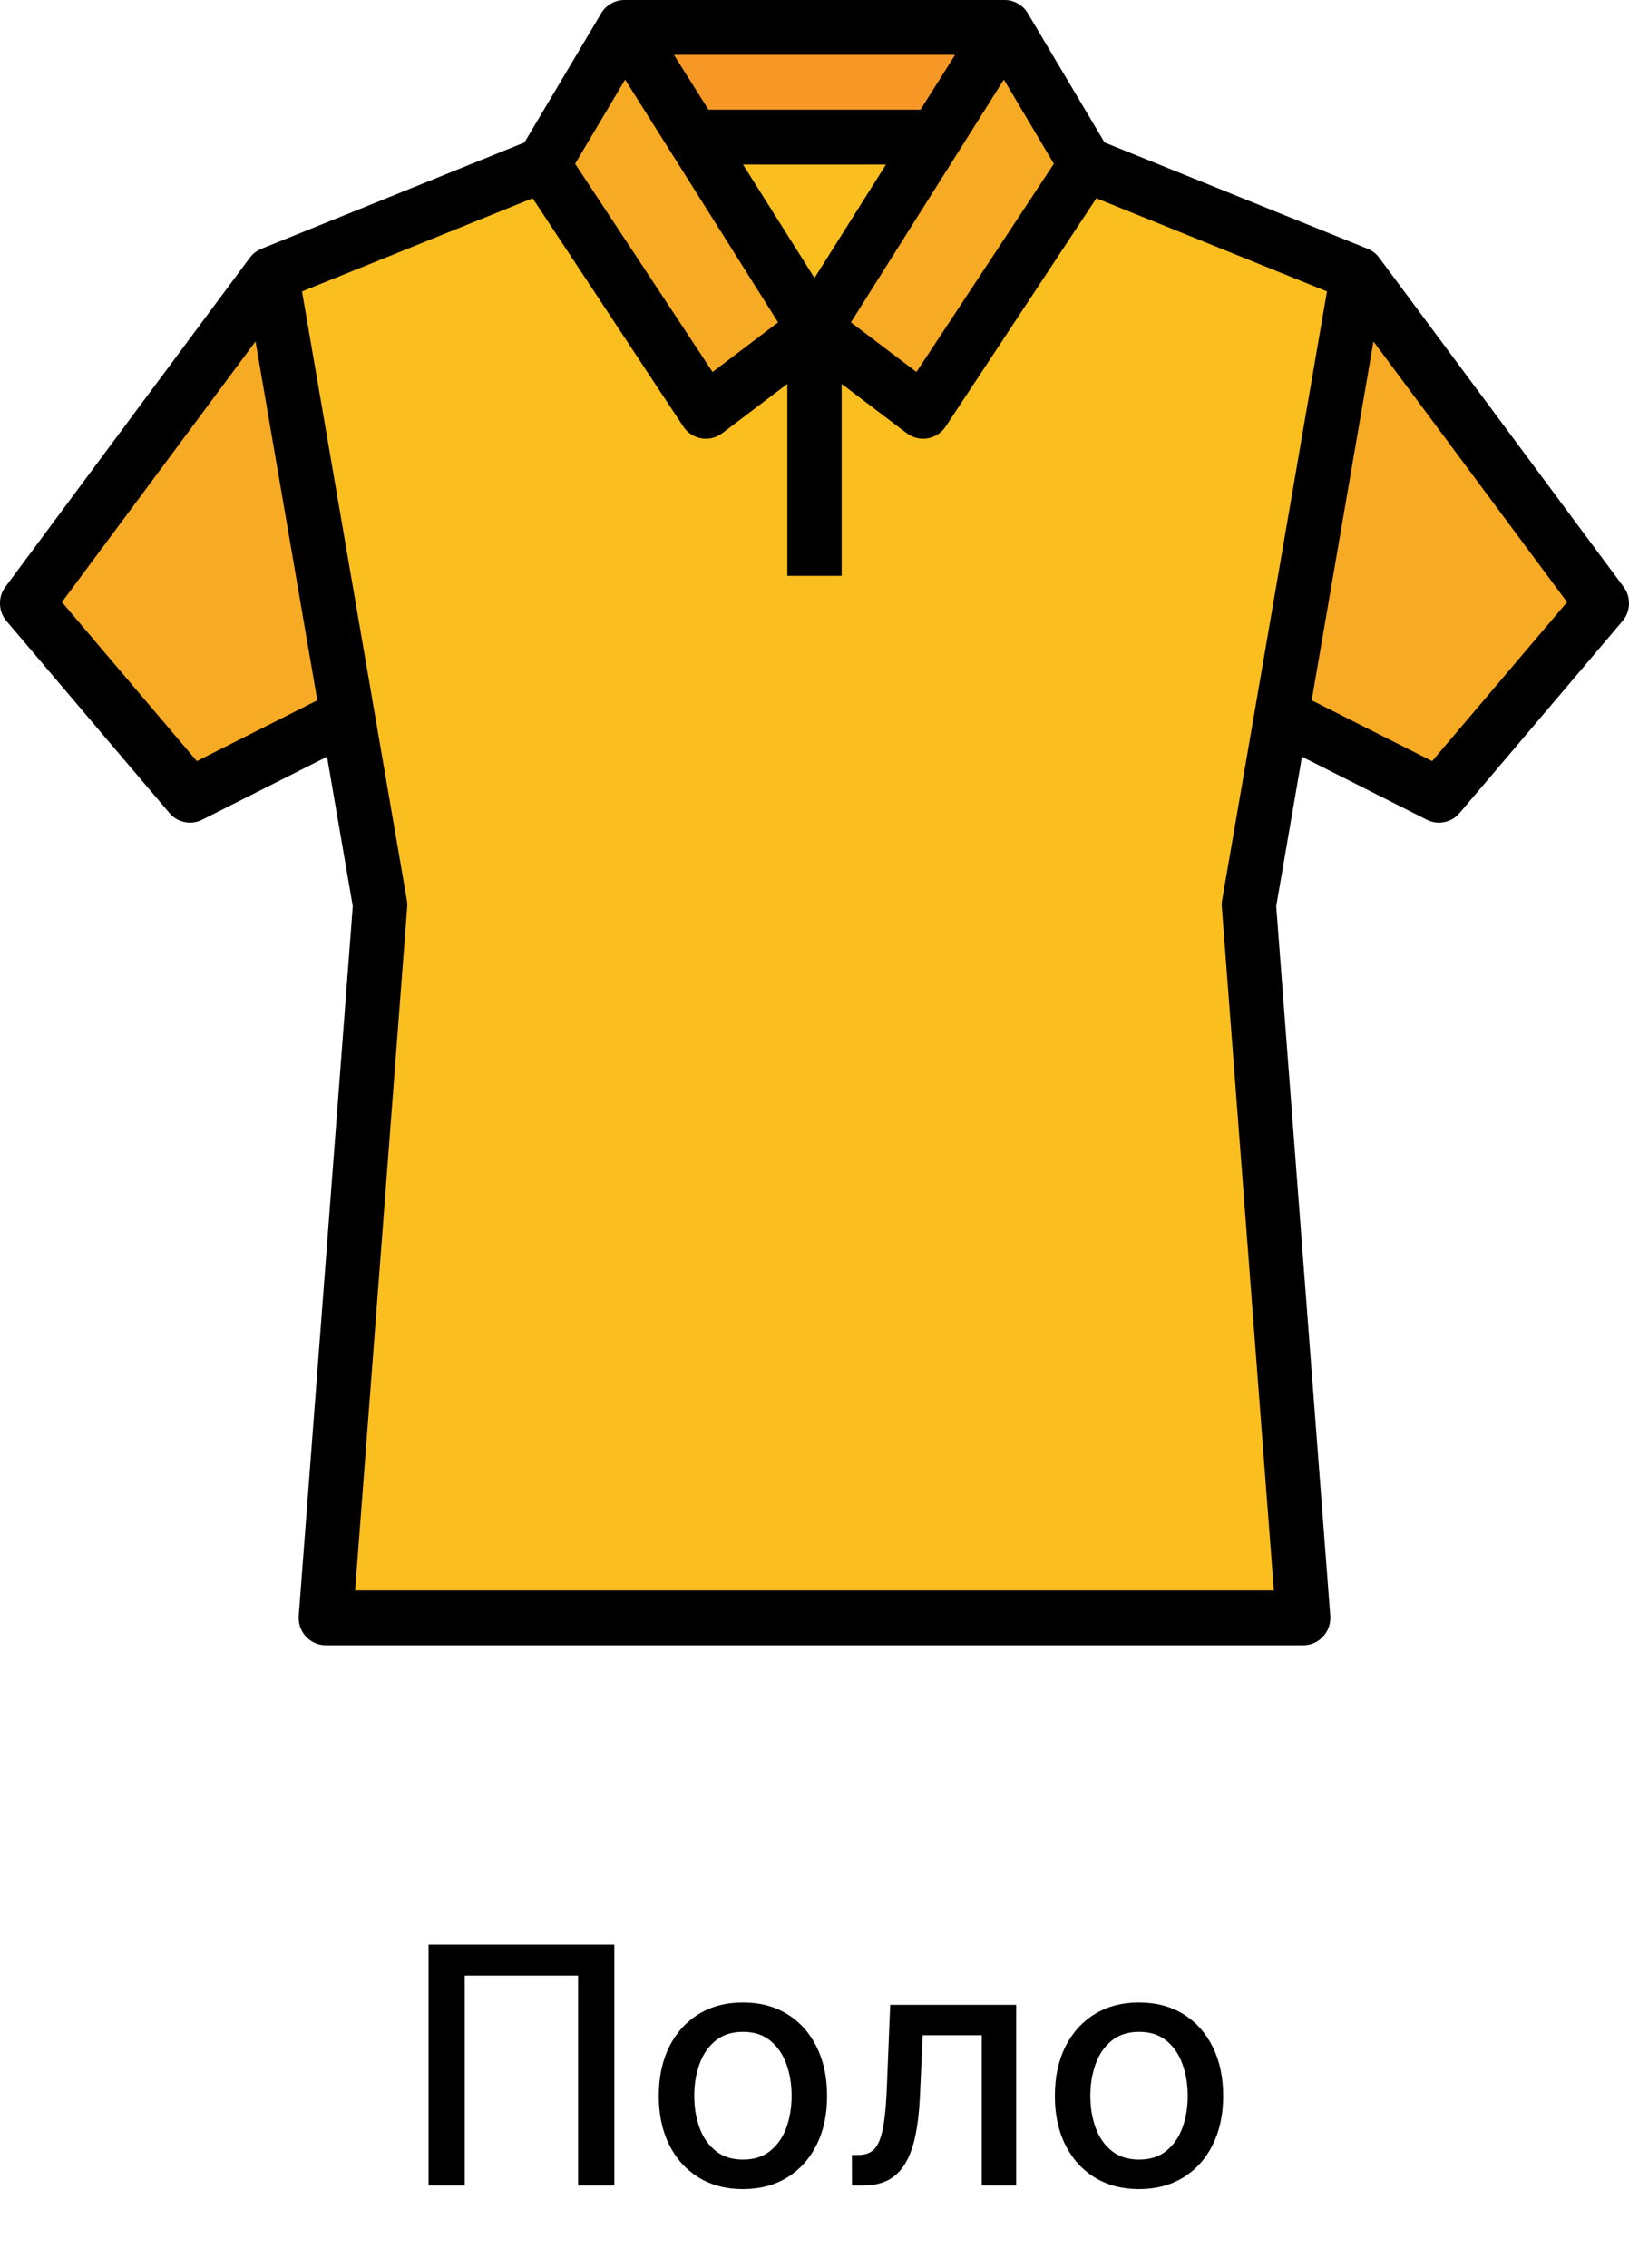
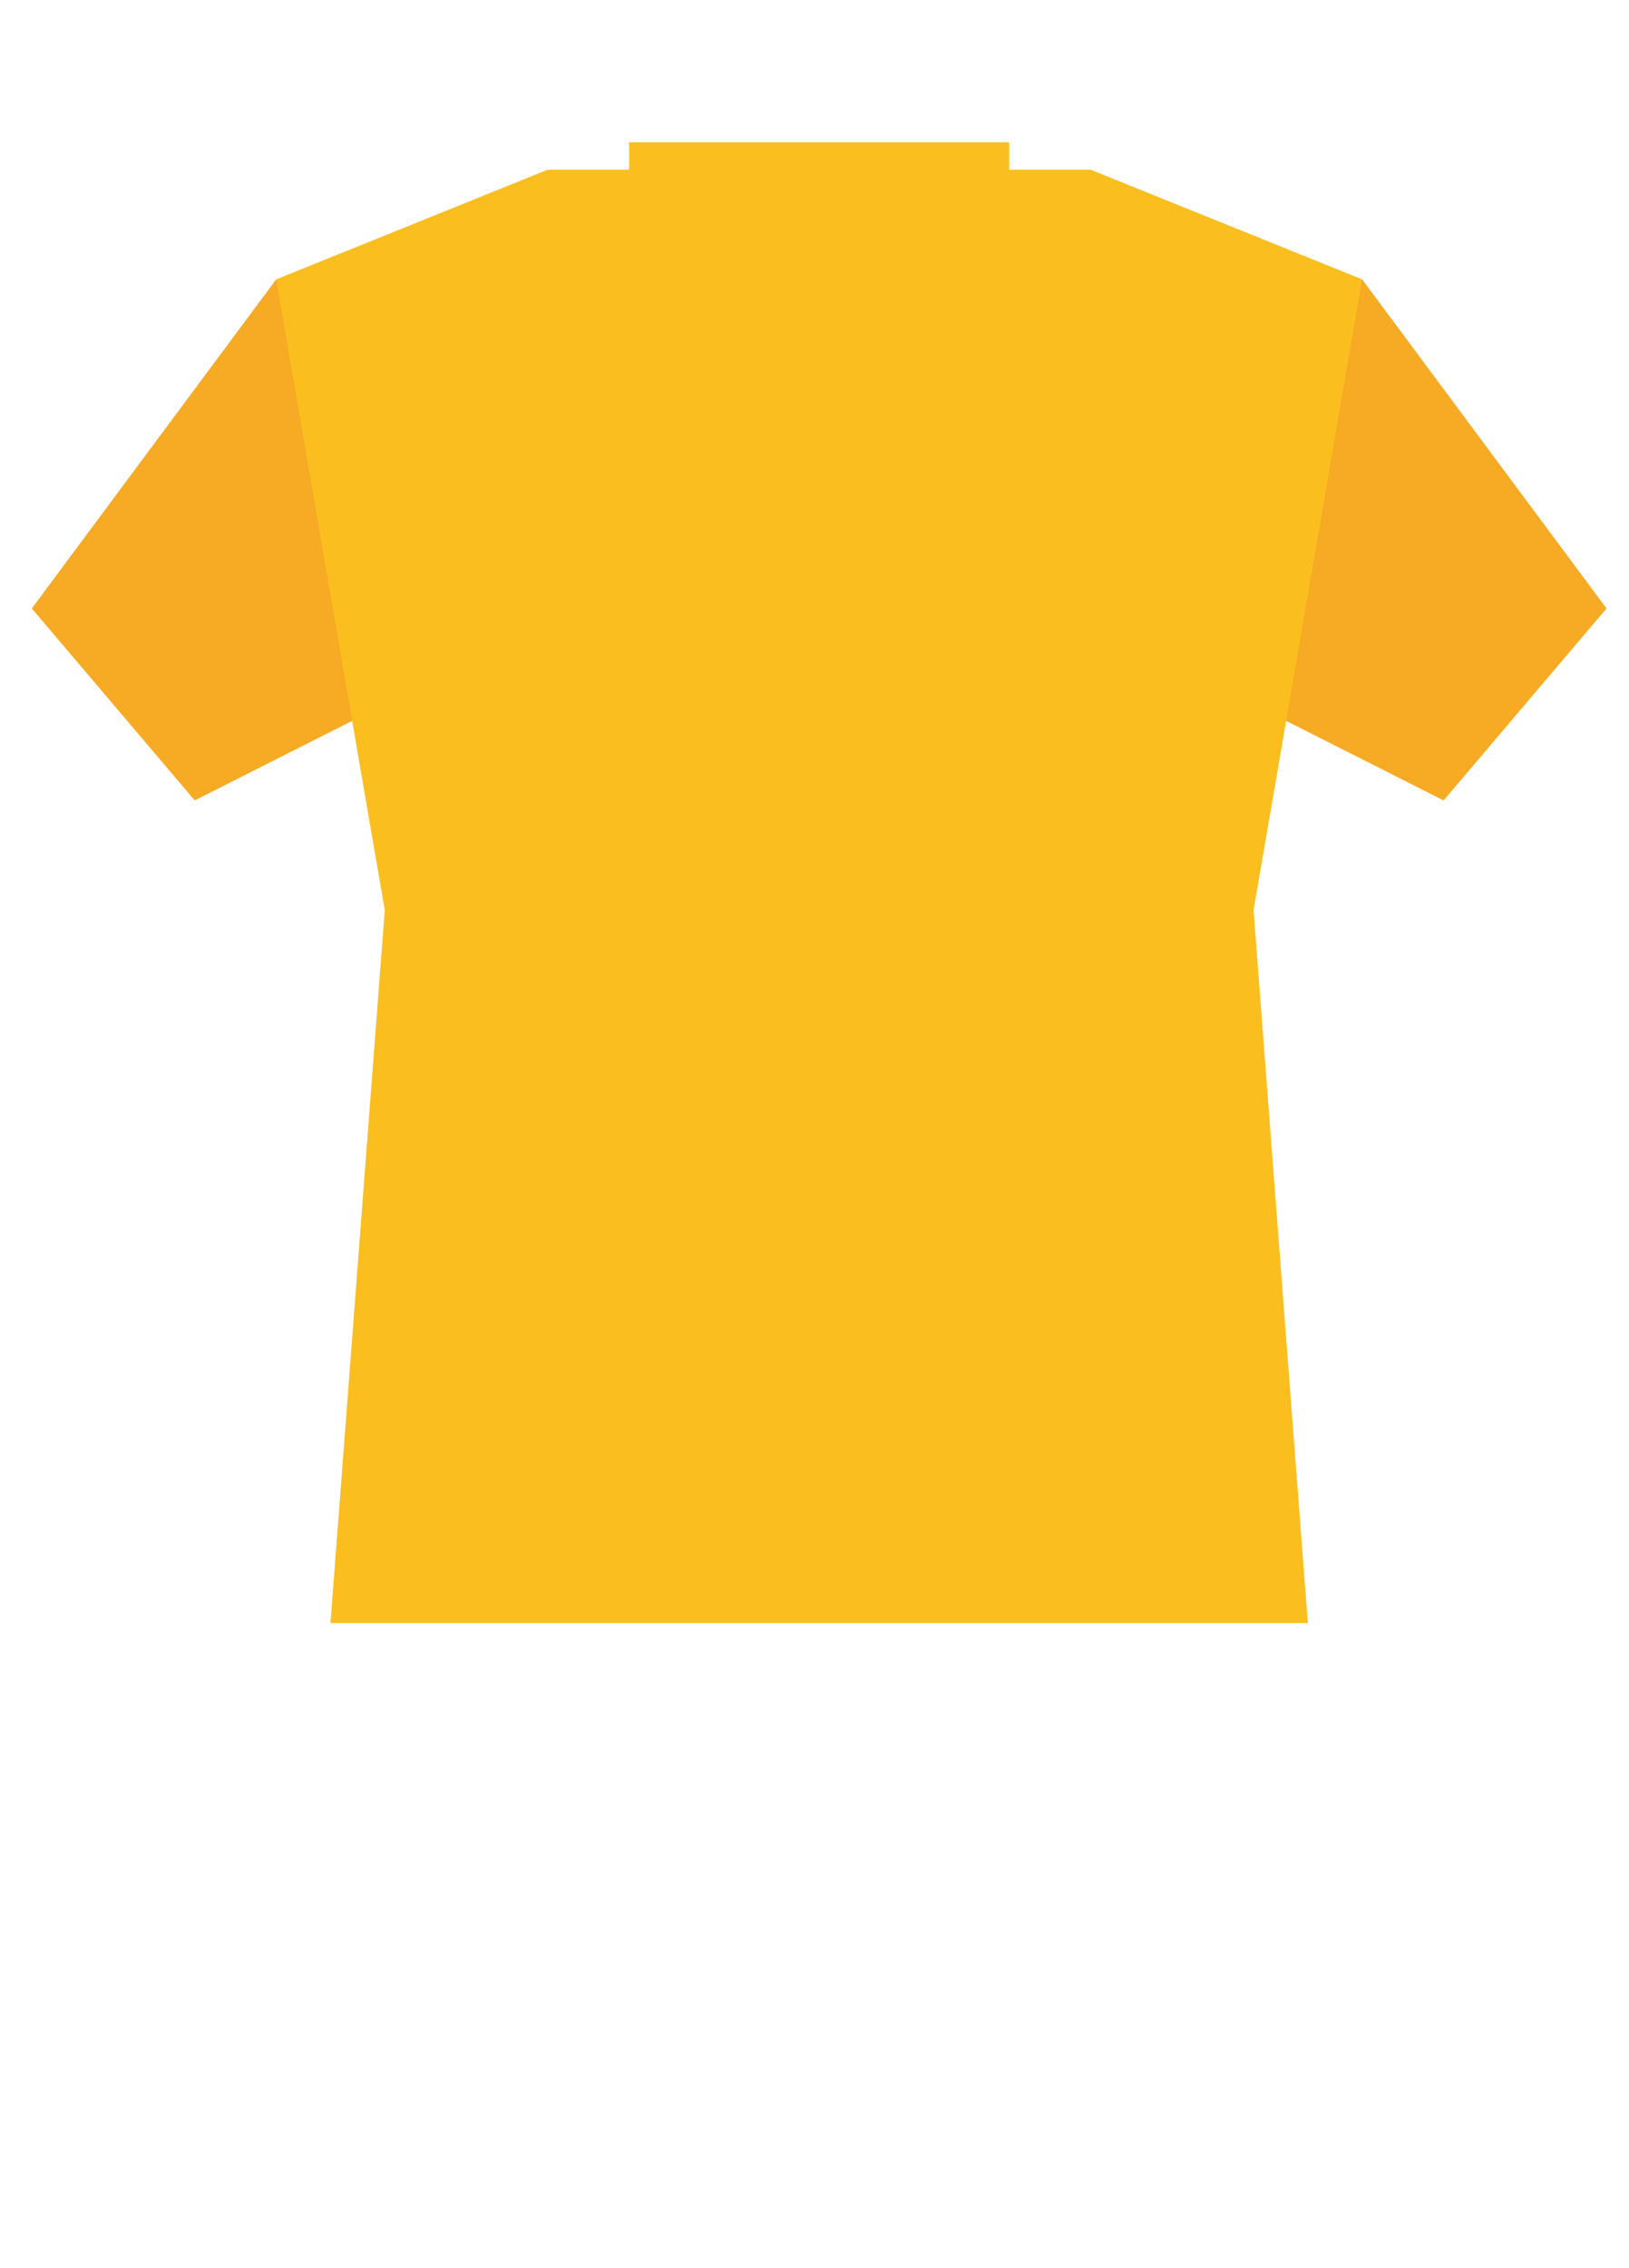
<svg xmlns="http://www.w3.org/2000/svg" viewBox="0 0 98.438 137" width="98.438" height="137" fill="none">
  <g id="Сочетание 40">
    <path id="Форма 86" d="M82.312 16.875L97.078 36.75L87.234 48.344L77.391 43.375L21.609 43.375L11.766 48.344L1.922 36.75L16.688 16.875L82.312 16.875Z" fill="rgb(247,170,35)" fill-rule="nonzero" />
    <path id="Форма 87" d="M33.094 10.25L16.688 16.875L23.25 54.969L19.969 98.031L79.031 98.031L75.75 54.969L82.312 16.875L65.906 10.25L33.094 10.25Z" fill="rgb(251,190,31)" fill-rule="nonzero" />
-     <path id="Форма 88" d="M60.984 1.969L60.984 11.906L49.5 20.188L38.016 11.906L38.016 1.969L60.984 1.969Z" fill="rgb(247,151,38)" fill-rule="nonzero" />
    <path id="Форма 89" d="M60.984 8.594L60.984 11.906L49.5 20.188L38.016 11.906L38.016 8.594L60.984 8.594Z" fill="rgb(251,190,31)" fill-rule="nonzero" />
-     <path id="Форма 90" d="M42.938 25.156L49.5 20.188L38.016 1.969L33.094 10.25L42.938 25.156Z" fill="rgb(247,170,35)" fill-rule="nonzero" />
-     <path id="Форма 91" d="M56.062 25.156L49.5 20.188L60.984 1.969L65.906 10.25L56.062 25.156Z" fill="rgb(247,170,35)" fill-rule="nonzero" />
-     <path id="Форма 92" d="M98.109 35.444L83.344 15.569C83.16 15.321 82.926 15.139 82.641 15.024L66.748 8.606L62.11 0.804C61.964 0.558 61.767 0.363 61.521 0.22C61.274 0.077 61.009 0.004 60.725 0L37.714 0C37.43 0.004 37.164 0.077 36.918 0.22C36.671 0.363 36.475 0.558 36.328 0.804L31.691 8.607L15.797 15.025C15.513 15.14 15.278 15.321 15.095 15.569L15.094 15.569L0.328 35.444C0.097 35.754 -0.012 36.103 0.001 36.491C0.013 36.879 0.145 37.221 0.395 37.515L10.239 49.109C10.484 49.398 10.791 49.579 11.16 49.655C11.529 49.73 11.881 49.682 12.218 49.513L19.762 45.705L21.317 54.736L18.052 97.591C18.034 97.821 18.063 98.045 18.138 98.263C18.213 98.481 18.328 98.675 18.483 98.844C18.639 99.013 18.821 99.144 19.03 99.237C19.24 99.329 19.459 99.375 19.688 99.375L78.75 99.375C78.978 99.375 79.197 99.329 79.407 99.237C79.616 99.144 79.799 99.013 79.954 98.844C80.109 98.675 80.224 98.481 80.299 98.264C80.374 98.046 80.403 97.822 80.386 97.592L77.12 54.736L78.676 45.706L86.219 49.513C86.556 49.683 86.909 49.73 87.278 49.655C87.647 49.58 87.954 49.398 88.199 49.109L98.043 37.516C98.293 37.221 98.424 36.88 98.437 36.492C98.449 36.104 98.34 35.754 98.109 35.444L98.109 35.444ZM63.684 9.891L55.378 22.468L51.419 19.47L60.662 4.806L63.684 9.891ZM49.219 16.79L44.899 9.938L53.538 9.938L49.219 16.79ZM55.626 6.625L42.811 6.625L40.723 3.312L57.715 3.312L55.626 6.625ZM37.775 4.806L47.019 19.47L43.059 22.468L34.754 9.891L37.775 4.806ZM11.896 45.971L3.743 36.368L15.441 20.623L19.175 42.298L11.896 45.971ZM21.459 96.062L24.605 54.783C24.615 54.645 24.608 54.508 24.585 54.372L18.25 17.602L32.186 11.974L41.291 25.763C41.416 25.952 41.573 26.109 41.762 26.233C41.951 26.357 42.157 26.438 42.379 26.476C42.602 26.515 42.822 26.507 43.041 26.454C43.261 26.4 43.46 26.305 43.641 26.169L47.578 23.188L47.578 34.781L50.859 34.781L50.859 23.188L54.797 26.169C54.977 26.305 55.177 26.4 55.396 26.454C55.615 26.507 55.836 26.515 56.058 26.476C56.28 26.438 56.486 26.357 56.675 26.233C56.864 26.109 57.021 25.952 57.146 25.763L66.252 11.974L80.187 17.602L73.852 54.372C73.829 54.508 73.823 54.645 73.833 54.783L76.978 96.062L21.459 96.062ZM86.541 45.971L79.263 42.298L82.997 20.623L94.695 36.368L86.541 45.971Z" fill="rgb(0,0,0)" fill-rule="nonzero" />
-     <path id="" d="M37.122 117.454L37.122 132L34.935 132L34.935 119.329L28.084 119.329L28.084 132L25.896 132L25.896 117.454L37.122 117.454ZM44.892 132.22C43.87 132.22 42.978 131.985 42.216 131.517C41.455 131.048 40.862 130.392 40.439 129.549C40.019 128.706 39.809 127.721 39.809 126.595C39.809 125.462 40.019 124.472 40.439 123.626C40.862 122.78 41.455 122.122 42.216 121.653C42.978 121.185 43.87 120.95 44.892 120.95C45.917 120.95 46.811 121.185 47.573 121.653C48.334 122.122 48.925 122.78 49.345 123.626C49.768 124.472 49.98 125.462 49.98 126.595C49.98 127.721 49.768 128.706 49.345 129.549C48.925 130.392 48.334 131.048 47.573 131.517C46.811 131.985 45.917 132.22 44.892 132.22ZM44.902 130.438C45.566 130.438 46.114 130.262 46.547 129.91C46.983 129.559 47.307 129.091 47.519 128.509C47.73 127.926 47.836 127.286 47.836 126.59C47.836 125.893 47.73 125.252 47.519 124.666C47.307 124.08 46.983 123.61 46.547 123.255C46.114 122.9 45.566 122.723 44.902 122.723C44.231 122.723 43.678 122.9 43.242 123.255C42.805 123.61 42.481 124.08 42.27 124.666C42.058 125.252 41.953 125.893 41.953 126.59C41.953 127.286 42.058 127.926 42.27 128.509C42.481 129.091 42.805 129.559 43.242 129.91C43.678 130.262 44.231 130.438 44.902 130.438ZM51.483 132L51.478 130.159L51.864 130.159C52.17 130.159 52.426 130.096 52.631 129.969C52.839 129.839 53.008 129.617 53.139 129.305C53.269 128.989 53.37 128.556 53.441 128.006C53.516 127.456 53.568 126.761 53.598 125.921L53.793 121.092L61.405 121.092L61.405 132L59.325 132L59.325 122.928L55.756 122.928L55.59 126.629C55.547 127.531 55.456 128.318 55.316 128.992C55.176 129.663 54.973 130.221 54.706 130.667C54.442 131.113 54.102 131.447 53.685 131.668C53.272 131.889 52.766 132 52.167 132L51.483 132ZM68.827 132.22C67.805 132.22 66.913 131.985 66.151 131.517C65.389 131.048 64.797 130.392 64.374 129.549C63.954 128.706 63.744 127.721 63.744 126.595C63.744 125.462 63.954 124.472 64.374 123.626C64.797 122.78 65.389 122.122 66.151 121.653C66.913 121.185 67.805 120.95 68.827 120.95C69.852 120.95 70.746 121.185 71.507 121.653C72.269 122.122 72.86 122.78 73.28 123.626C73.703 124.472 73.915 125.462 73.915 126.595C73.915 127.721 73.703 128.706 73.28 129.549C72.86 130.392 72.269 131.048 71.507 131.517C70.746 131.985 69.852 132.22 68.827 132.22ZM68.836 130.438C69.5 130.438 70.049 130.262 70.482 129.91C70.918 129.559 71.242 129.091 71.454 128.509C71.665 127.926 71.771 127.286 71.771 126.59C71.771 125.893 71.665 125.252 71.454 124.666C71.242 124.08 70.918 123.61 70.482 123.255C70.049 122.9 69.5 122.723 68.836 122.723C68.166 122.723 67.612 122.9 67.176 123.255C66.74 123.61 66.416 124.08 66.204 124.666C65.993 125.252 65.887 125.893 65.887 126.59C65.887 127.286 65.993 127.926 66.204 128.509C66.416 129.091 66.74 129.559 67.176 129.91C67.612 130.262 68.166 130.438 68.836 130.438Z" fill="rgb(0,0,0)" fill-rule="nonzero" />
  </g>
</svg>